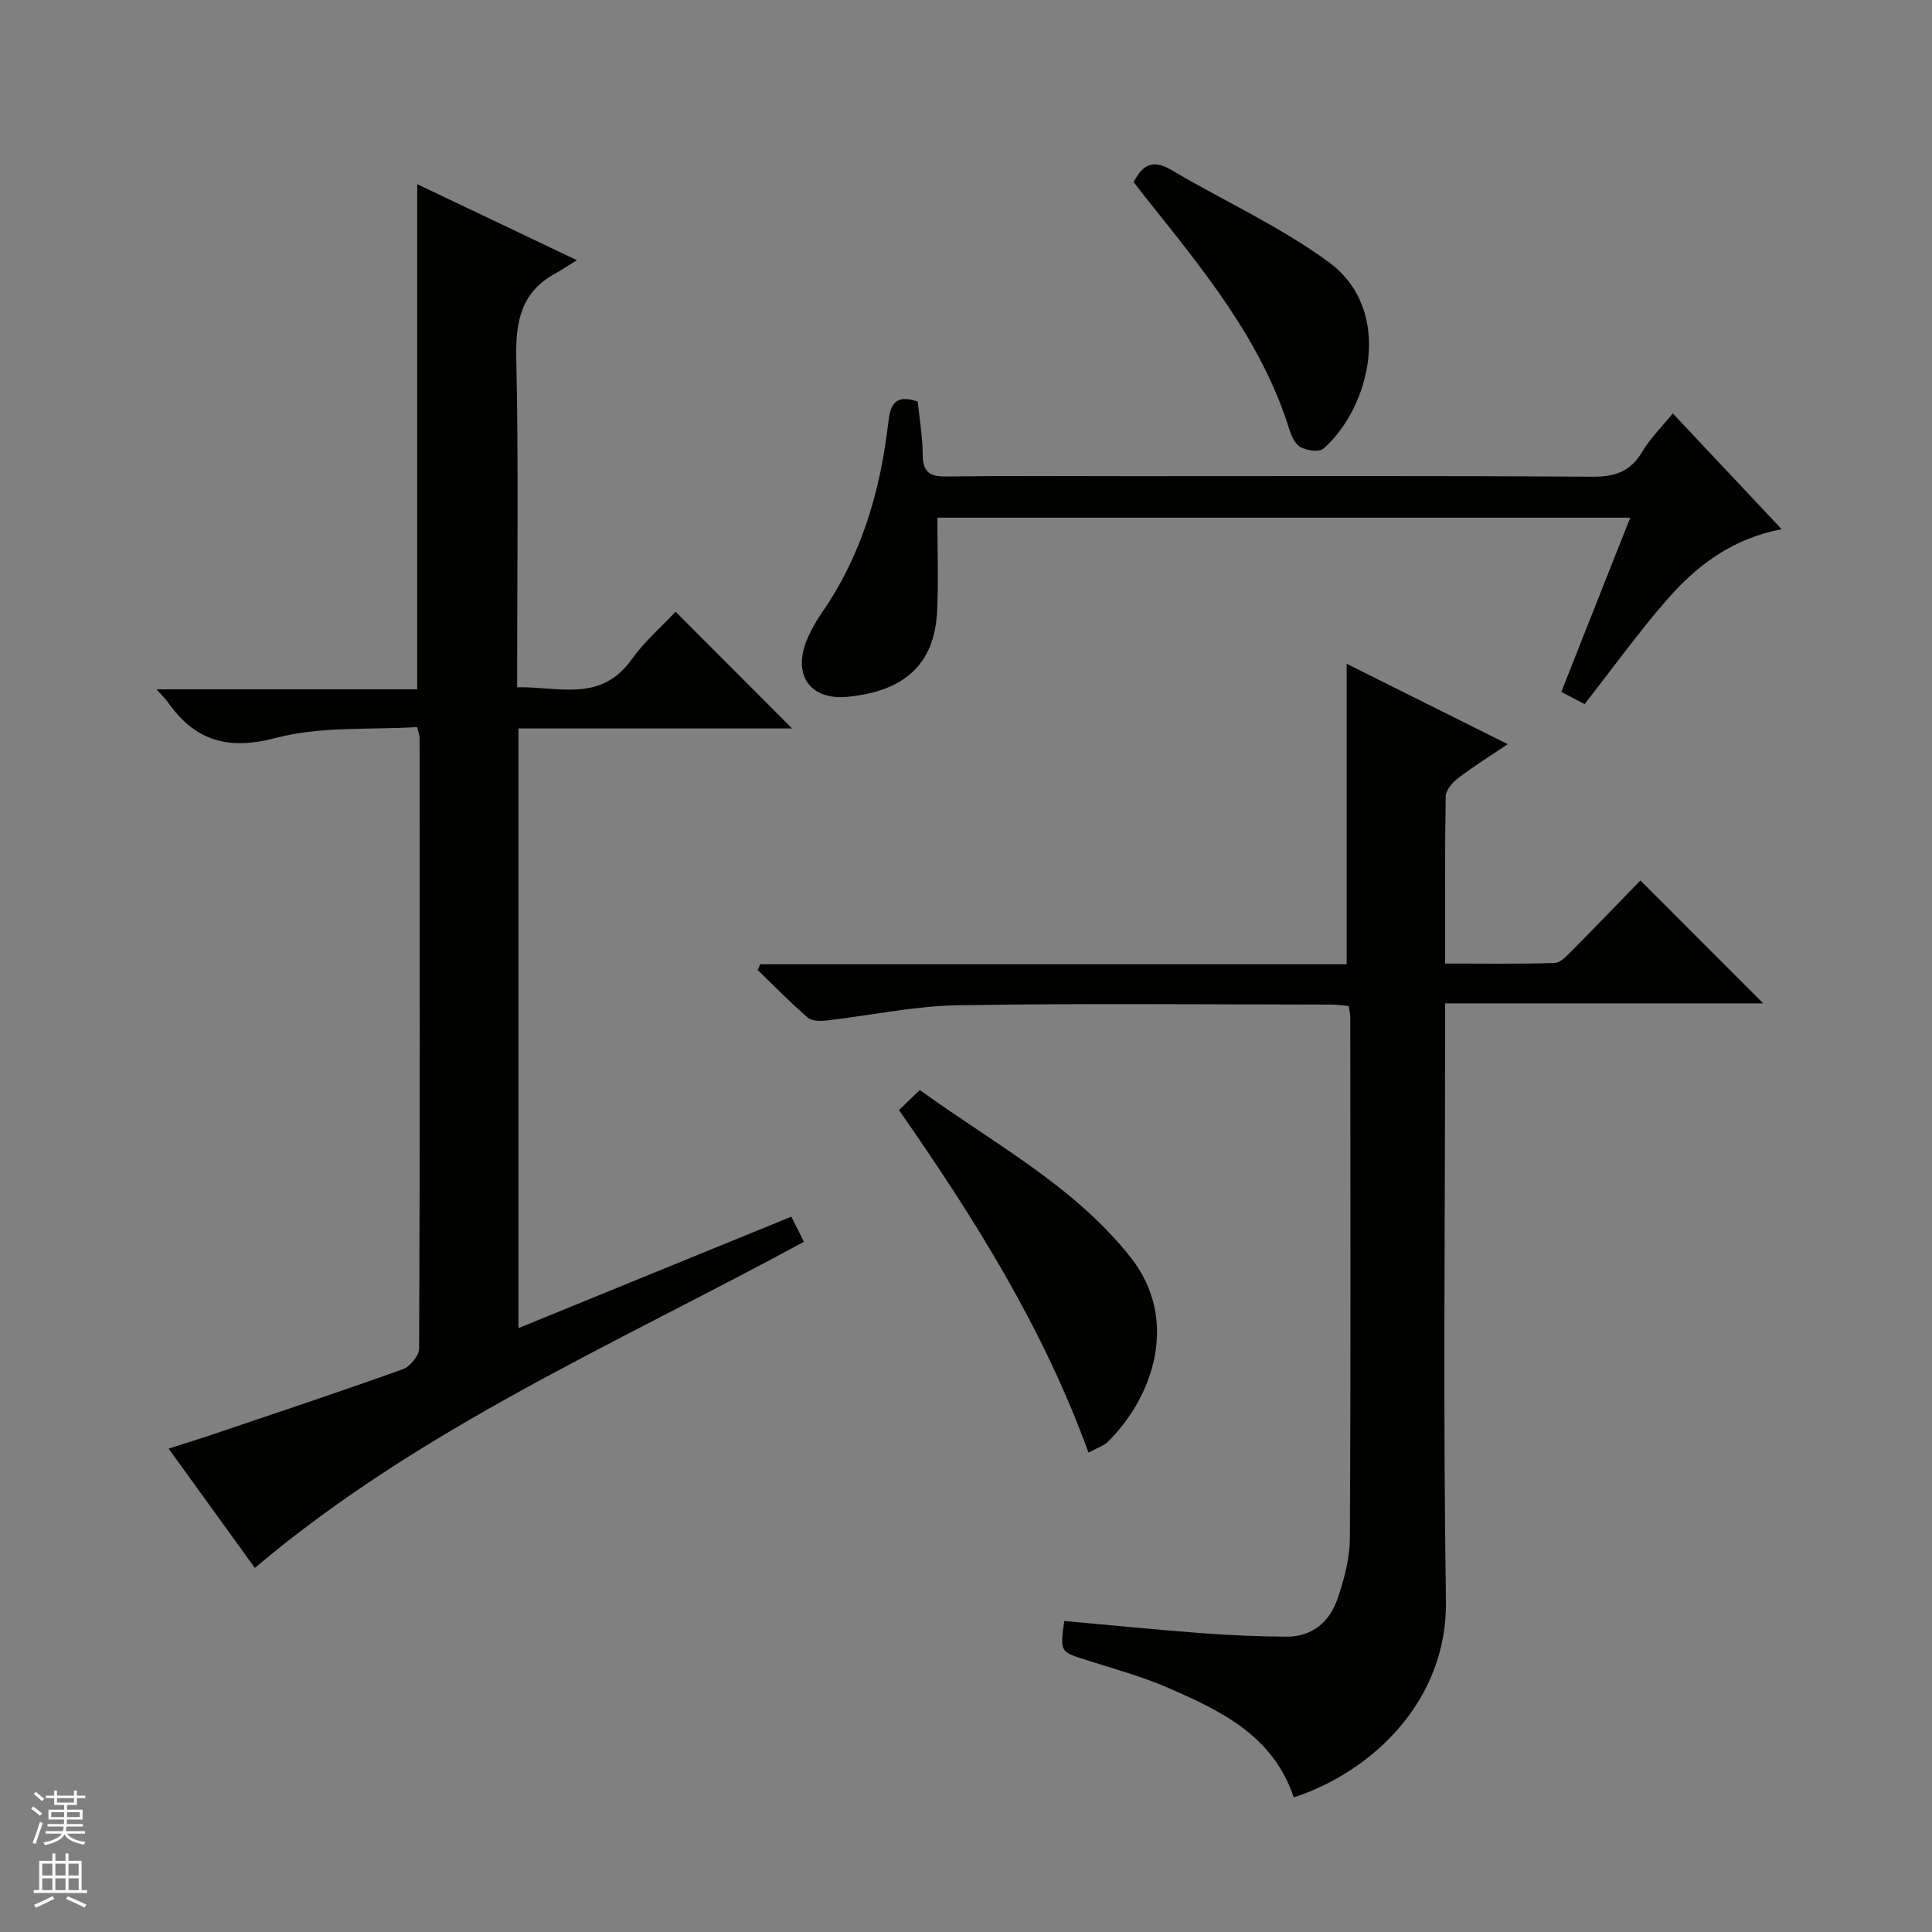
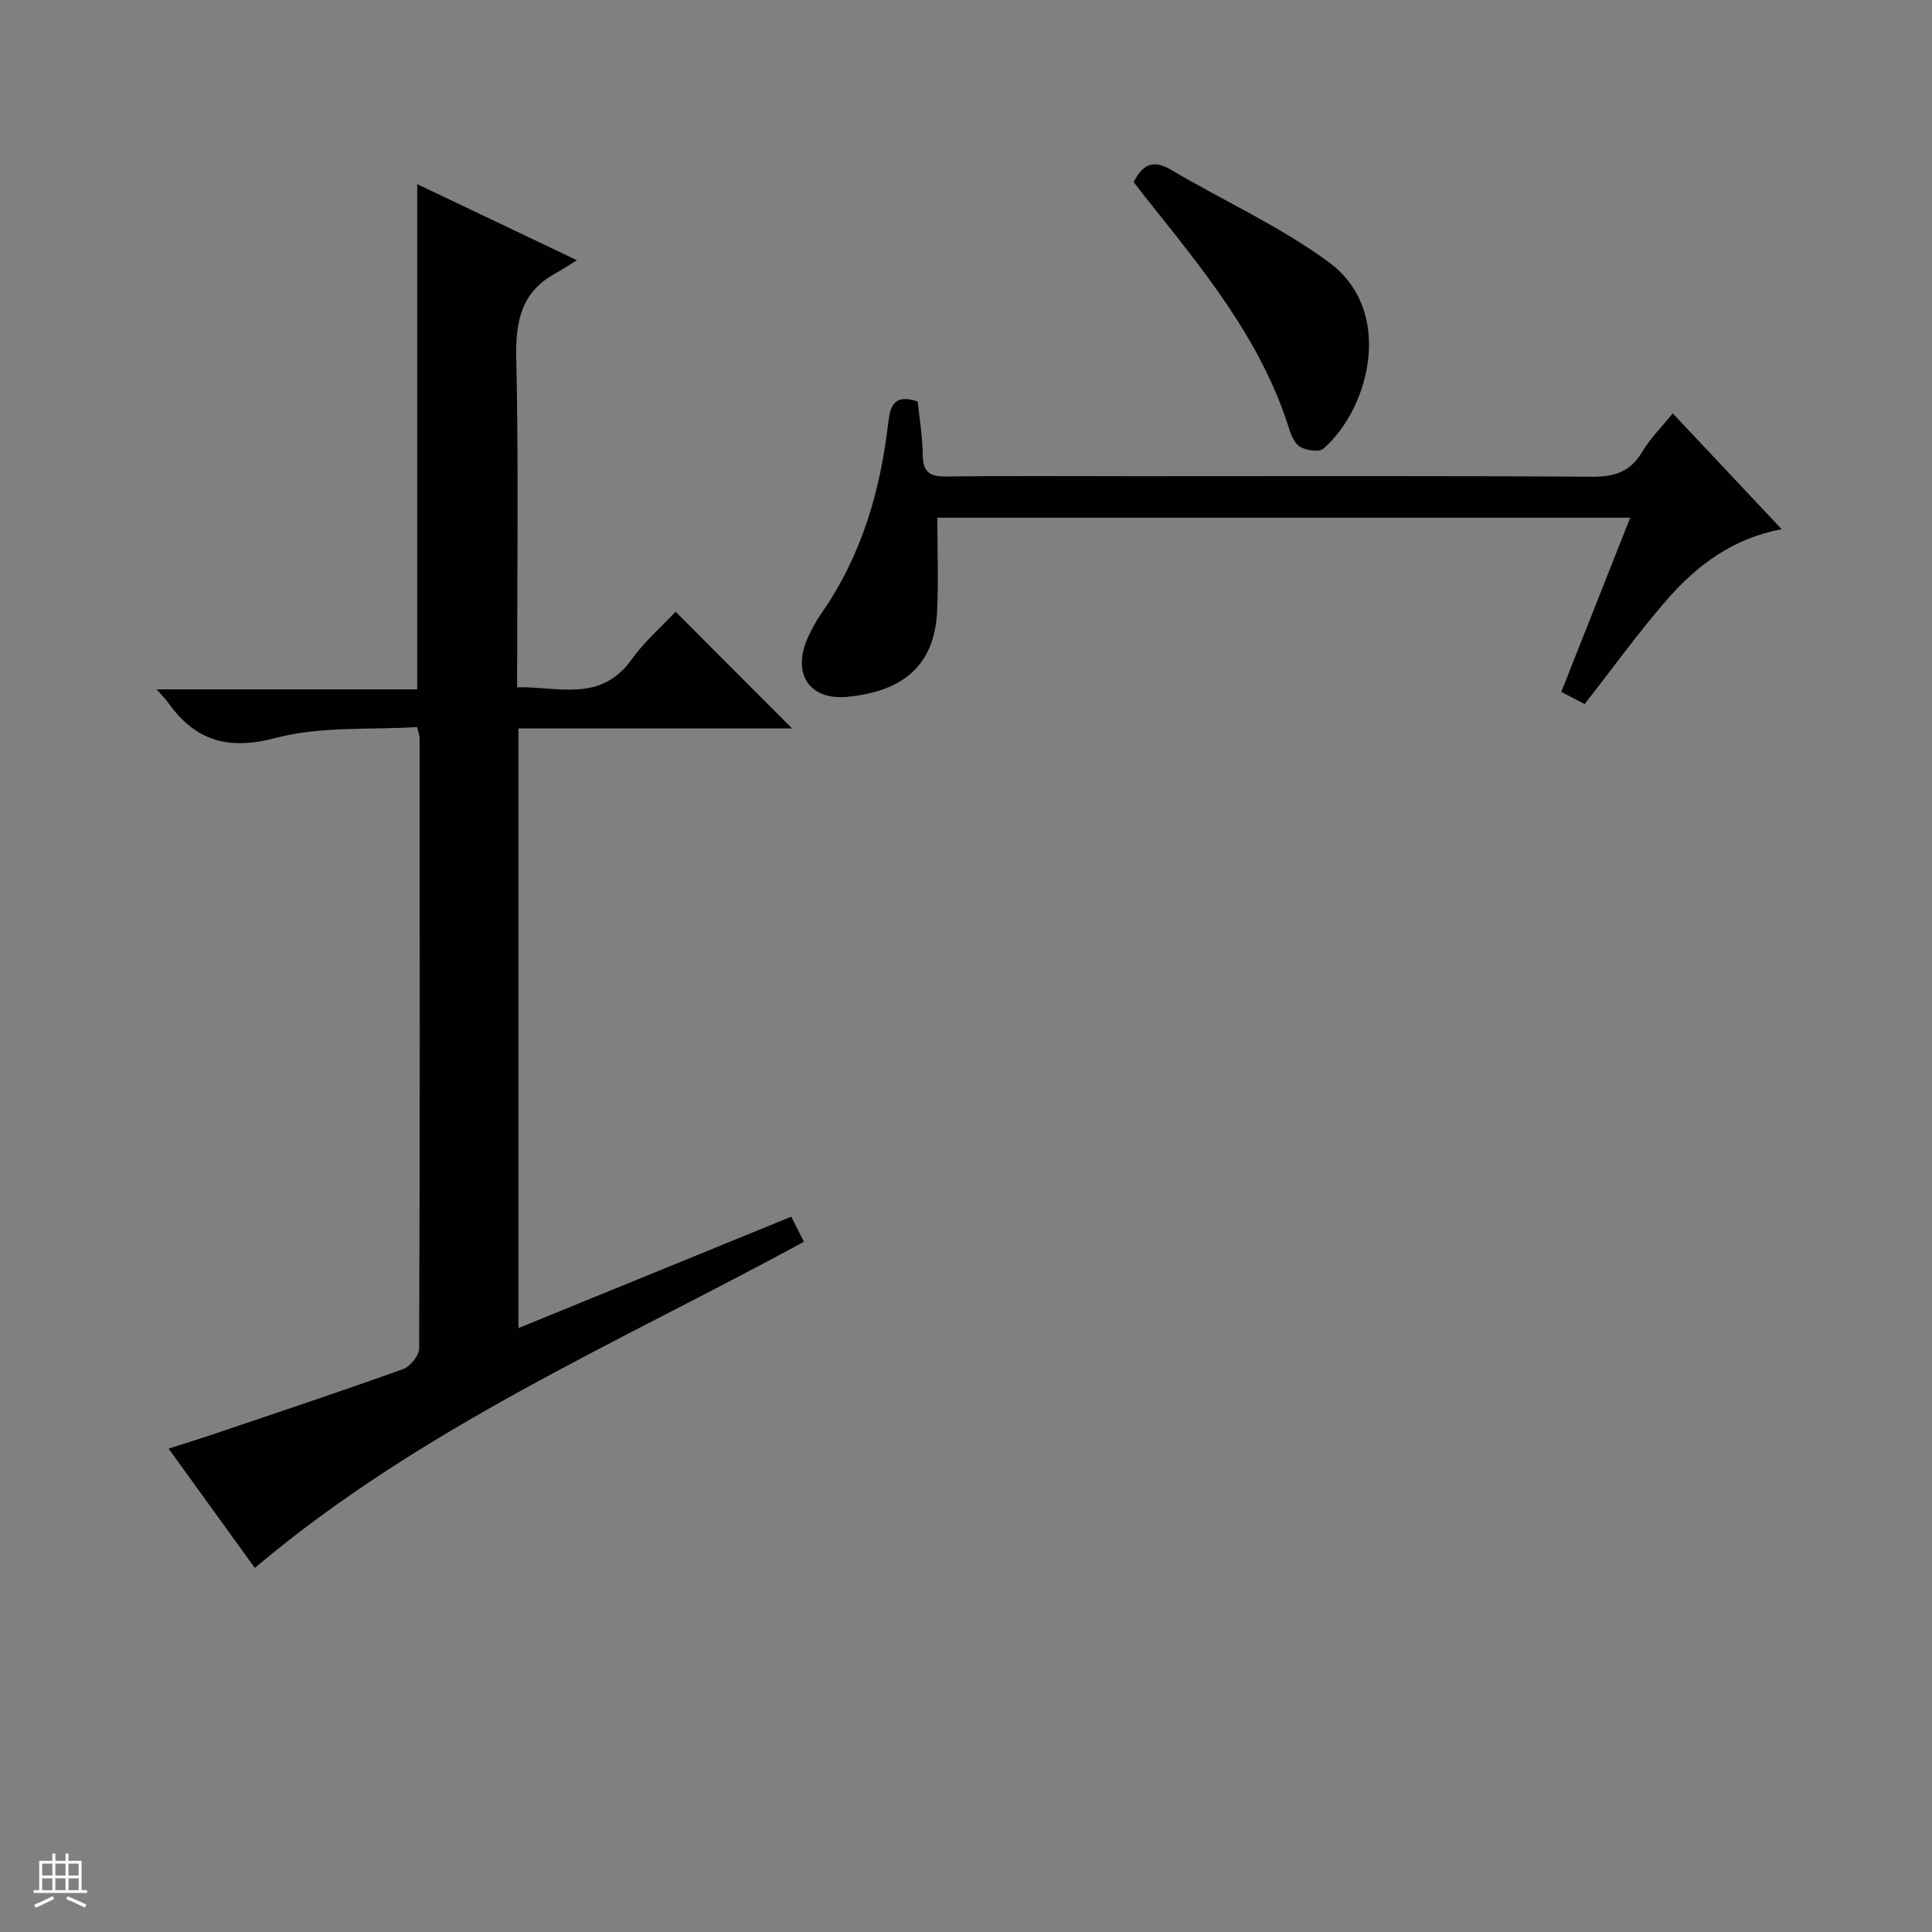
<svg xmlns="http://www.w3.org/2000/svg" enable-background="new 0 0 400 400" viewBox="0 0 400 400">
  <rect x="0" y="0" width="400" height="400" fill="#808080" stroke="none" />
  <g fill="#010100">
    <path d="m52.76 324.62c-5.61-7.76-11.52-15.94-17.85-24.7 3.51-1.13 6.46-2.03 9.38-3.02 13.06-4.42 26.15-8.77 39.12-13.42 1.49-.54 3.37-2.81 3.37-4.29.17-42.16.12-84.33.09-126.5 0-.32-.14-.63-.51-2.16-9.63.61-19.88-.22-29.26 2.25-10.02 2.64-16.73.56-22.37-7.42-.45-.64-1.03-1.19-2.32-2.64h53.97c0-35.11 0-69.52 0-104.59 10.45 4.97 20.95 9.98 33.06 15.74-1.96 1.21-3.19 2.04-4.48 2.75-7.05 3.86-8.24 9.91-8.07 17.54.49 22.48.17 44.98.17 68.13 8.51-.18 17.26 3.23 23.67-5.71 2.67-3.73 6.23-6.82 9.14-9.93 8.38 8.39 16.11 16.14 24.13 24.17-18.74 0-37.57 0-56.66 0v124.15c18.9-7.72 37.56-15.34 56.49-23.07.91 1.8 1.71 3.39 2.62 5.2-38.84 21.08-79.46 38.59-113.69 67.52z" />
-     <path d="m267.87 372.13c-4.34-12.84-15.13-17.94-26.02-22.68-5.46-2.37-11.28-3.95-16.97-5.77-5.39-1.72-5.42-1.65-4.54-8.07 9.51.85 19.05 1.81 28.61 2.53 5.8.44 11.63.68 17.44.71 5.3.02 8.88-3.06 10.51-7.79 1.39-4.03 2.55-8.39 2.58-12.6.19-35.99.1-71.99.08-107.99 0-.64-.19-1.28-.33-2.19-1.21-.11-2.32-.29-3.43-.29-25.83-.02-51.67-.29-77.49.14-9.07.15-18.11 2.12-27.17 3.15-1.29.15-3.07.14-3.92-.6-3.6-3.12-6.93-6.54-10.35-9.85.18-.4.36-.79.54-1.19h121.4c0-21.04 0-41.41 0-62.21 10.68 5.33 21.61 10.78 33.35 16.64-3.87 2.62-7.19 4.67-10.27 7.03-1.17.9-2.55 2.49-2.57 3.78-.2 11.31-.12 22.62-.12 34.61 7.8 0 15.24.12 22.68-.12 1.21-.04 2.51-1.47 3.53-2.5 4.91-4.94 9.73-9.97 14.22-14.58 8.76 8.76 16.97 16.98 25.43 25.45-21.69 0-43.4 0-65.87 0v6.26c0 39.16-.43 78.33.18 117.48.3 20.73-15.38 35.38-31.5 40.65z" />
    <path d="m346.33 85.59c7.56 8.04 14.83 15.77 22.54 23.97-10.16 1.93-17.54 7.49-23.68 14.53-5.99 6.86-11.32 14.29-17.11 21.68-1.28-.67-2.86-1.49-4.83-2.52 4.77-12.05 9.45-23.89 14.27-36.07-48.33 0-96.08 0-143.45 0 0 6.58.25 12.99-.05 19.36-.53 11.26-7.07 16.56-18.41 17.72-8.07.82-11.65-4.74-8.41-12.13.8-1.81 1.78-3.58 2.91-5.21 8.28-11.9 12.18-25.33 13.81-39.54.41-3.54 1.38-5.86 6.08-4.24.36 3.51 1.01 7.26 1.04 11.02.03 3.5 1.37 4.53 4.78 4.49 12.99-.16 25.98-.06 38.97-.06 31.64 0 63.29-.1 94.93.11 4.66.03 7.87-1.08 10.29-5.17 1.67-2.81 4.08-5.17 6.32-7.94z" />
-     <path d="m186.12 229.83c1.65-1.58 2.84-2.72 4.32-4.15 15.17 11.02 31.88 19.74 43.66 34.66 10.07 12.76 4.85 28.77-4.83 38.27-.68.66-1.71.96-3.91 2.14-9.29-25.64-23.48-48.34-39.24-70.92z" />
    <path d="m234.71 37.7c2.01-3.98 4.3-4.59 7.82-2.5 10.86 6.42 22.54 11.68 32.63 19.12 13.57 10 8.49 30.13-1.15 38.56-.88.77-3.39.4-4.7-.28-1.13-.59-1.94-2.29-2.36-3.67-5.77-18.58-17.93-33.17-29.73-48-.83-1.04-1.63-2.1-2.51-3.23z" />
  </g>
-   <path d="m6.45 374.46.42-.45c.65.47 1.27.95 1.85 1.44l-.45.49c-.66-.56-1.26-1.06-1.83-1.48m.93 7.33-.63-.26c.55-1.36 1.05-2.8 1.52-4.33.19.1.38.19.59.27-.46 1.29-.95 2.73-1.48 4.32m-.38-10.38.44-.42c.43.34 1.01.82 1.74 1.44l-.49.49c-.53-.51-1.09-1.01-1.69-1.51m2.5.35h1.72v-1.04h.59v1.04h3.52v-1.04h.59v1.04h1.75v.53h-1.75v1.42h-2.03v.97h3.22v2.03h-3.24c0 .35-.01.66-.03.93h3.32v.53h-3.37c-.03.27-.08.58-.15.94h3.96v.53h-3.71c.67.92 1.93 1.48 3.79 1.68-.13.24-.23.44-.29.59-2.13-.38-3.48-1.08-4.04-2.12-.43.97-1.77 1.72-4.03 2.23-.09-.19-.2-.37-.33-.55 2.1-.42 3.37-1.03 3.81-1.83h-3.36v-.53h3.58c.08-.29.13-.61.16-.94h-3.33v-.53h3.39c.02-.27.04-.58.04-.93h-3.23v-2.03h3.25v-.97h-2.07v-1.42h-1.73zm1.12 3.44v1h2.65c.01-.3.02-.44.01-.4v-.25-.35zm1.19-2h3.52v-.91h-3.52zm4.71 2h-2.63v.59c0 .15-.01.28-.01.4h2.64z" fill="#fafafc" />
  <path d="m13.55 383.74h.63v1.52h2.72v6.07h1.13v.6h-11.05v-.6h1.13v-6.07h2.73v-1.52h.63v1.52h2.1v-1.52zm-2.68 8.83.38.56c-1.24.63-2.53 1.25-3.85 1.85-.1-.21-.21-.42-.34-.63 1.36-.55 2.63-1.15 3.81-1.78m-2.13-4.27h2.1v-2.45h-2.1zm0 3.04h2.1v-2.46h-2.1zm2.72-3.04h2.1v-2.45h-2.1zm0 3.04h2.1v-2.46h-2.1zm6.07 3.6c-1.41-.71-2.7-1.3-3.86-1.78l.35-.56c1.45.62 2.75 1.19 3.88 1.72zm-1.25-9.09h-2.1v2.45h2.1zm-2.09 5.49h2.1v-2.46h-2.1z" fill="#fafafc" />
</svg>